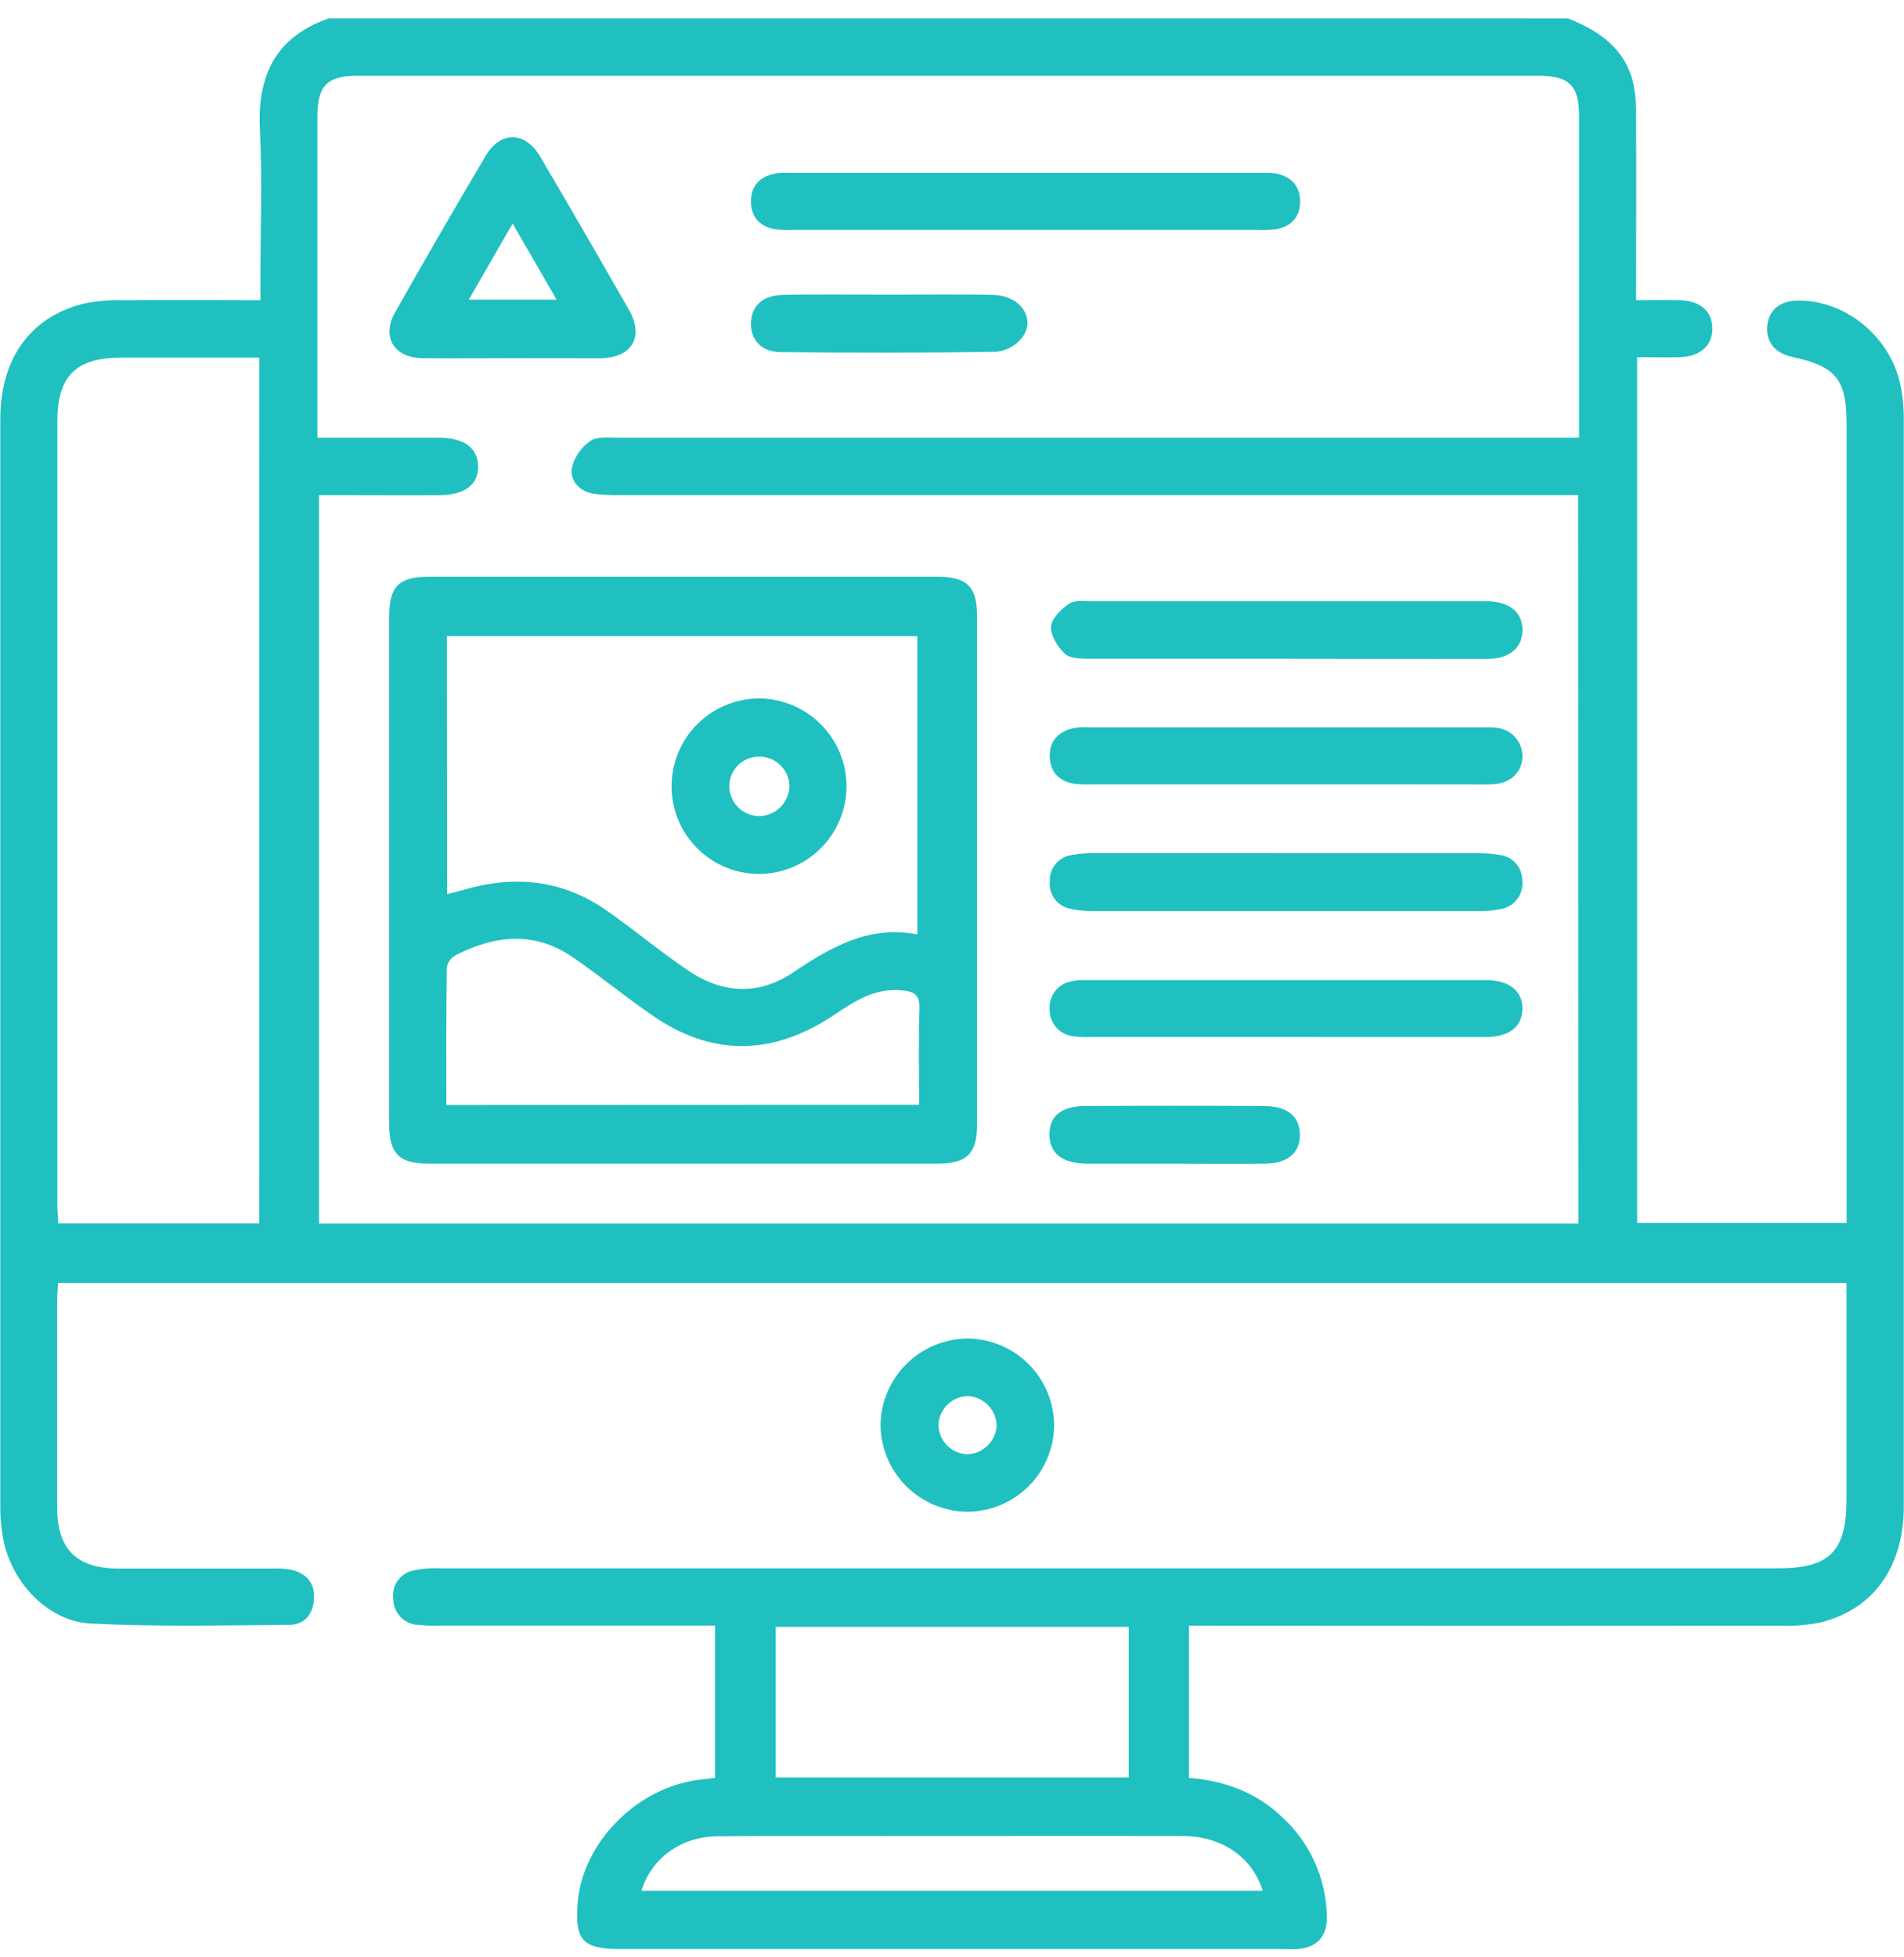
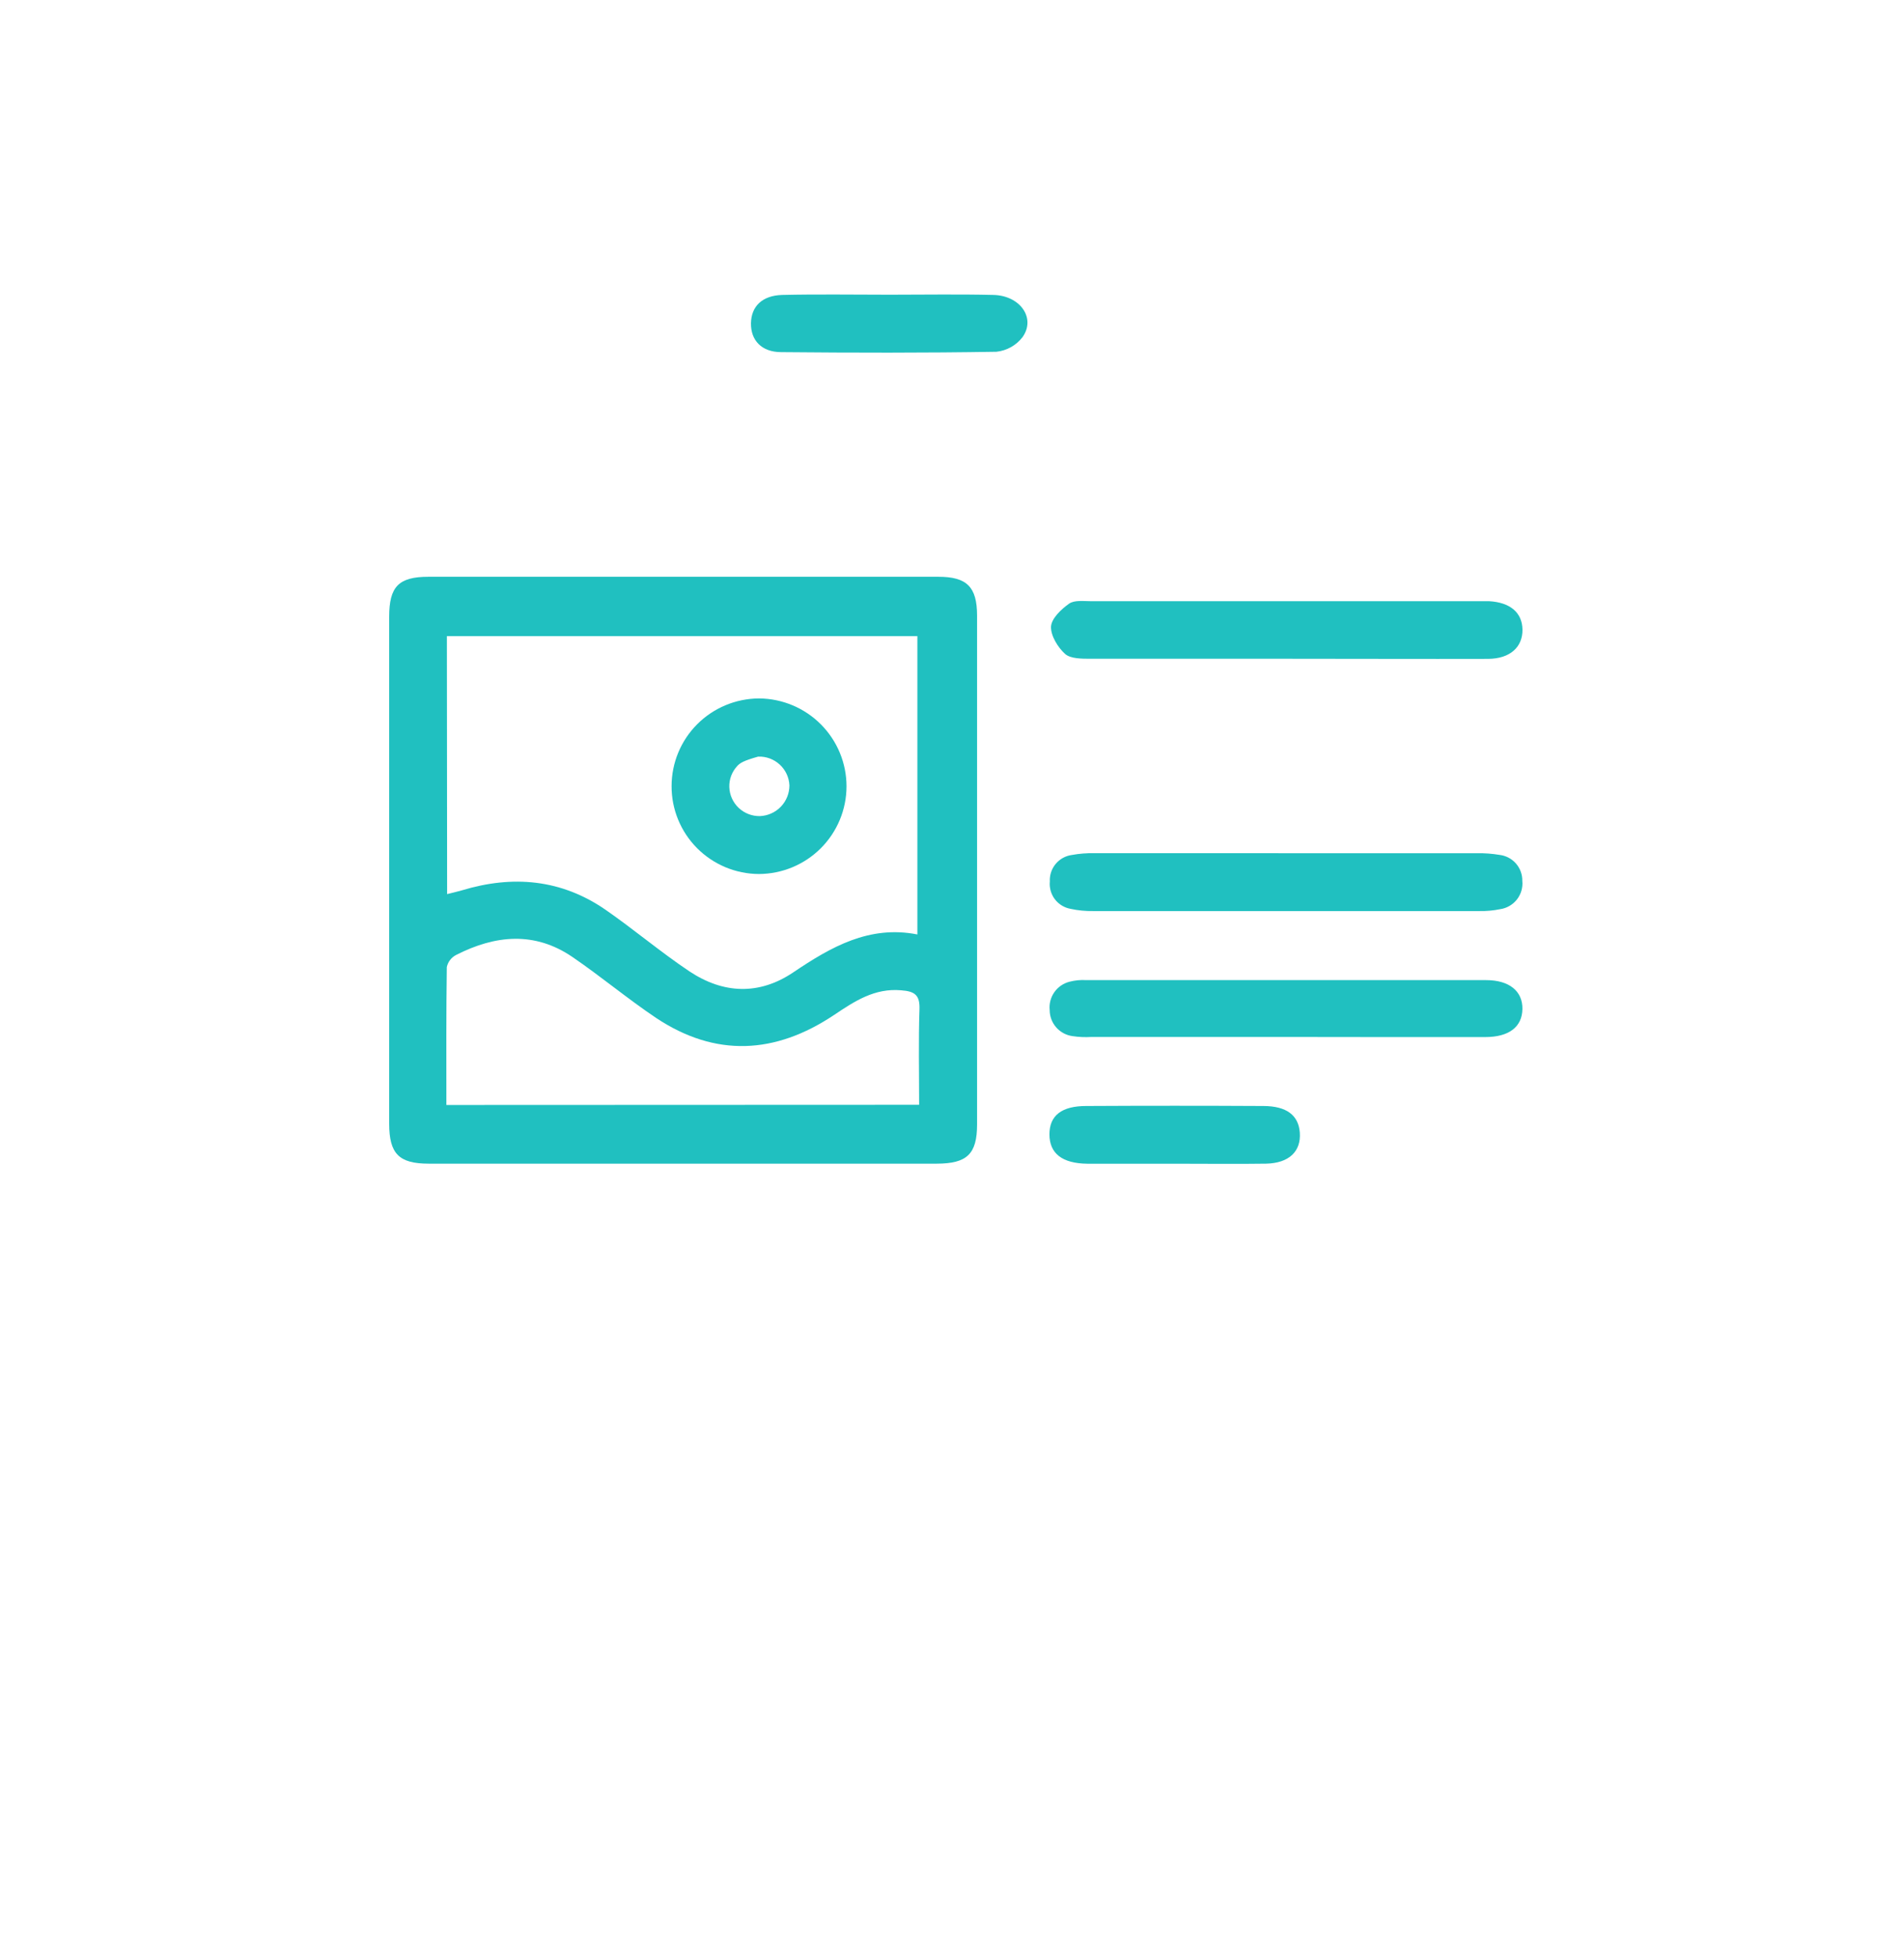
<svg xmlns="http://www.w3.org/2000/svg" width="72" height="74" viewBox="0 0 72 74" fill="none">
-   <path d="M59.291 0.696C60.486 1.168 61.479 1.85 61.772 3.196C61.846 3.592 61.879 3.995 61.87 4.397C61.879 6.676 61.87 8.955 61.87 11.35C62.448 11.35 62.987 11.337 63.523 11.35C64.31 11.374 64.757 11.78 64.752 12.433C64.747 13.087 64.28 13.485 63.5 13.504C62.983 13.52 62.464 13.504 61.91 13.504V46.231H69.829V16.011C69.829 14.342 69.421 13.845 67.77 13.494C67.106 13.353 66.757 12.899 66.832 12.28C66.902 11.707 67.332 11.366 67.988 11.362C69.795 11.351 71.469 12.713 71.866 14.549C71.954 14.991 71.996 15.441 71.992 15.891C71.992 29.579 71.992 43.266 71.992 56.954C71.992 59.252 70.827 60.871 68.8 61.349C68.31 61.443 67.811 61.481 67.312 61.462C60.169 61.469 53.026 61.469 45.884 61.462H44.962V67.216C46.259 67.316 47.449 67.734 48.424 68.644C48.968 69.127 49.405 69.718 49.706 70.379C50.008 71.041 50.167 71.758 50.175 72.484C50.188 73.213 49.792 73.632 49.061 73.688C48.871 73.702 48.68 73.688 48.49 73.688H23.489C22.023 73.688 21.724 73.361 21.849 71.902C22.044 69.647 24.096 67.578 26.425 67.289L27.038 67.216V61.458H16.595C16.334 61.465 16.072 61.457 15.812 61.433C15.557 61.421 15.317 61.311 15.142 61.126C14.967 60.942 14.87 60.697 14.871 60.442C14.838 60.2 14.899 59.955 15.041 59.756C15.183 59.557 15.395 59.42 15.635 59.371C15.96 59.303 16.292 59.276 16.624 59.291C33.504 59.291 50.386 59.291 67.267 59.291C69.18 59.291 69.825 58.641 69.825 56.718C69.825 54.201 69.825 51.682 69.825 49.163V48.504H2.197C2.183 48.736 2.161 48.945 2.161 49.152C2.161 51.77 2.161 54.384 2.161 56.993C2.161 58.573 2.9 59.3 4.487 59.301C6.438 59.301 8.392 59.301 10.343 59.301C10.583 59.289 10.824 59.308 11.059 59.357C11.608 59.503 11.91 59.871 11.873 60.453C11.835 61.035 11.515 61.426 10.937 61.43C8.433 61.447 5.929 61.508 3.442 61.381C1.841 61.301 0.48 59.88 0.136 58.261C0.048 57.818 0.006 57.367 0.011 56.916C0.011 43.229 0.011 29.541 0.011 15.854C0.011 13.578 1.126 11.999 3.138 11.485C3.65 11.379 4.172 11.333 4.694 11.35C6.379 11.333 8.064 11.35 9.848 11.35V10.527C9.848 8.648 9.921 6.768 9.828 4.896C9.726 2.846 10.428 1.391 12.436 0.695L59.291 0.696ZM59.677 18.716H58.742C46.981 18.716 35.219 18.716 23.457 18.716C23.124 18.725 22.791 18.71 22.461 18.669C21.913 18.585 21.552 18.186 21.624 17.691C21.724 17.277 21.973 16.915 22.323 16.672C22.574 16.493 23.008 16.548 23.362 16.548C35.169 16.548 46.978 16.548 58.79 16.548H59.713C59.713 12.419 59.713 8.405 59.713 4.394C59.713 3.232 59.343 2.864 58.164 2.864C43.285 2.864 28.404 2.864 13.524 2.864C12.365 2.864 12.002 3.241 12.002 4.417C12.002 8.217 12.002 12.019 12.002 15.822V16.548C13.597 16.548 15.095 16.548 16.592 16.548C17.547 16.548 18.064 16.93 18.08 17.62C18.096 18.309 17.588 18.712 16.637 18.719C15.59 18.728 14.542 18.719 13.493 18.719H12.062V46.258H59.686L59.677 18.716ZM9.803 13.521H4.585C2.866 13.521 2.168 14.217 2.168 15.945C2.168 25.8 2.168 35.656 2.168 45.513C2.168 45.763 2.192 46.011 2.204 46.249H9.801L9.803 13.521ZM42.684 67.201V61.508H29.334V67.201H42.684ZM24.259 71.486H47.751C47.35 70.204 46.206 69.417 44.71 69.413C40.902 69.401 37.093 69.413 33.287 69.413C31.239 69.413 29.192 69.401 27.146 69.424C25.761 69.43 24.641 70.24 24.255 71.481L24.259 71.486Z" fill="#20C0C0" />
-   <path d="M39.861 53.896C39.853 54.759 39.505 55.585 38.893 56.194C38.28 56.804 37.452 57.149 36.587 57.154C35.709 57.148 34.87 56.794 34.253 56.171C33.636 55.548 33.293 54.706 33.297 53.83C33.321 52.966 33.681 52.146 34.301 51.544C34.921 50.942 35.752 50.605 36.617 50.605C37.482 50.62 38.307 50.973 38.913 51.588C39.52 52.204 39.86 53.032 39.861 53.896ZM37.689 53.908C37.684 53.623 37.574 53.349 37.378 53.14C37.182 52.932 36.915 52.804 36.63 52.782C36.344 52.779 36.067 52.885 35.855 53.078C35.644 53.27 35.513 53.536 35.489 53.821C35.48 54.118 35.59 54.407 35.794 54.624C35.998 54.842 36.28 54.97 36.578 54.981C36.864 54.971 37.135 54.856 37.34 54.658C37.545 54.459 37.67 54.192 37.689 53.908Z" fill="#20C0C0" />
  <path d="M14.717 32.866C14.717 29.682 14.717 26.499 14.717 23.317C14.717 22.177 15.075 21.806 16.202 21.806C22.63 21.806 29.057 21.806 35.483 21.806C36.557 21.806 36.947 22.183 36.948 23.27C36.948 29.684 36.948 36.098 36.948 42.512C36.948 43.63 36.567 43.992 35.424 43.994C29.02 43.994 22.616 43.994 16.212 43.994C15.084 43.994 14.719 43.616 14.717 42.487C14.715 39.281 14.715 36.074 14.717 32.866ZM16.908 33.803C17.153 33.741 17.311 33.707 17.465 33.661C19.393 33.077 21.23 33.239 22.91 34.403C23.983 35.148 24.983 35.996 26.071 36.724C27.351 37.574 28.707 37.635 30.006 36.756C31.425 35.801 32.868 34.971 34.691 35.328V24.049H16.899L16.908 33.803ZM34.757 41.768C34.757 40.518 34.73 39.336 34.77 38.154C34.788 37.619 34.591 37.478 34.081 37.44C33.069 37.349 32.312 37.856 31.535 38.376C29.321 39.854 27.063 39.983 24.808 38.483C23.726 37.756 22.72 36.913 21.643 36.178C20.212 35.203 18.724 35.353 17.253 36.101C17.163 36.147 17.084 36.211 17.022 36.291C16.96 36.371 16.917 36.463 16.896 36.562C16.871 38.286 16.88 40.013 16.88 41.775L34.757 41.768Z" fill="#20C0C0" />
-   <path d="M19.402 13.542C18.261 13.542 17.118 13.554 15.976 13.542C14.903 13.526 14.413 12.742 14.941 11.808C16.061 9.827 17.201 7.856 18.363 5.897C18.93 4.938 19.86 4.956 20.43 5.926C21.561 7.847 22.678 9.775 23.783 11.712C24.373 12.746 23.89 13.537 22.683 13.545C21.59 13.547 20.495 13.542 19.402 13.542ZM19.386 8.452C18.796 9.473 18.271 10.382 17.726 11.33H21.049L19.386 8.452Z" fill="#20C0C0" />
-   <path d="M38.8 8.691H30.022C29.783 8.704 29.544 8.697 29.307 8.668C28.748 8.566 28.412 8.227 28.398 7.649C28.384 7.036 28.722 6.679 29.31 6.56C29.475 6.536 29.641 6.529 29.808 6.538H47.792C47.959 6.529 48.125 6.538 48.29 6.567C48.842 6.693 49.164 7.042 49.163 7.618C49.161 8.195 48.842 8.548 48.284 8.663C48.047 8.696 47.807 8.705 47.569 8.691H38.8Z" fill="#20C0C0" />
  <path d="M48.649 24.905C46.177 24.905 43.705 24.905 41.233 24.905C40.907 24.905 40.487 24.905 40.281 24.727C40.002 24.477 39.732 24.034 39.744 23.69C39.762 23.383 40.129 23.033 40.428 22.822C40.63 22.681 40.979 22.729 41.261 22.729C46.159 22.729 51.056 22.729 55.951 22.729C56.069 22.729 56.189 22.729 56.309 22.729C57.107 22.774 57.561 23.158 57.572 23.8C57.582 24.463 57.105 24.904 56.275 24.909C53.735 24.916 51.191 24.905 48.649 24.905Z" fill="#20C0C0" />
  <path d="M48.724 32.257C51.101 32.257 53.478 32.257 55.856 32.257C56.14 32.253 56.424 32.274 56.704 32.32C56.944 32.348 57.166 32.464 57.325 32.645C57.484 32.827 57.57 33.061 57.566 33.302C57.592 33.554 57.519 33.806 57.363 34.006C57.206 34.205 56.979 34.337 56.727 34.373C56.472 34.425 56.212 34.449 55.951 34.444C51.078 34.444 46.206 34.444 41.335 34.444C41.05 34.449 40.766 34.421 40.489 34.361C40.25 34.319 40.036 34.19 39.89 33.998C39.744 33.805 39.676 33.565 39.7 33.325C39.687 33.084 39.766 32.848 39.92 32.662C40.074 32.477 40.292 32.356 40.531 32.324C40.812 32.273 41.096 32.25 41.381 32.256C43.828 32.257 46.276 32.257 48.724 32.257Z" fill="#20C0C0" />
-   <path d="M48.61 29.654H41.336C41.098 29.666 40.858 29.658 40.621 29.631C40.061 29.54 39.727 29.21 39.698 28.631C39.669 28.053 39.982 27.696 40.523 27.542C40.709 27.503 40.9 27.488 41.09 27.5H56.135C56.278 27.495 56.421 27.499 56.563 27.512C56.839 27.531 57.097 27.655 57.285 27.858C57.472 28.061 57.575 28.328 57.572 28.605C57.561 29.171 57.144 29.594 56.52 29.645C56.237 29.669 55.951 29.656 55.665 29.656L48.61 29.654Z" fill="#20C0C0" />
  <path d="M48.617 39.204C46.167 39.204 43.719 39.204 41.272 39.204C41.033 39.219 40.793 39.208 40.556 39.172C40.318 39.14 40.099 39.022 39.94 38.841C39.782 38.66 39.694 38.427 39.694 38.187C39.669 37.948 39.732 37.708 39.87 37.511C40.008 37.314 40.212 37.174 40.446 37.115C40.653 37.062 40.867 37.041 41.081 37.055C46.119 37.055 51.158 37.055 56.198 37.055C57.073 37.055 57.581 37.471 57.57 38.147C57.559 38.824 57.066 39.206 56.169 39.208C53.654 39.21 51.137 39.209 48.617 39.204Z" fill="#20C0C0" />
  <path d="M33.644 11.142C34.952 11.142 36.261 11.119 37.569 11.151C38.58 11.175 39.179 12.03 38.667 12.746C38.549 12.9 38.4 13.029 38.23 13.124C38.06 13.219 37.872 13.279 37.678 13.299C34.968 13.344 32.255 13.338 29.544 13.313C28.793 13.313 28.389 12.86 28.398 12.223C28.407 11.585 28.82 11.173 29.577 11.151C30.931 11.119 32.288 11.142 33.644 11.142Z" fill="#20C0C0" />
  <path d="M44.394 43.996C43.3 43.996 42.209 43.996 41.116 43.996C40.159 43.985 39.685 43.603 39.685 42.885C39.685 42.168 40.156 41.814 41.073 41.814C43.303 41.802 45.535 41.802 47.767 41.814C48.662 41.814 49.103 42.171 49.152 42.816C49.205 43.53 48.746 43.976 47.874 43.994C46.719 44.012 45.562 43.994 44.394 43.996Z" fill="#20C0C0" />
-   <path d="M32.011 29.729C32.01 30.607 31.66 31.448 31.039 32.069C30.418 32.69 29.576 33.04 28.697 33.043C27.817 33.039 26.976 32.686 26.357 32.063C25.738 31.439 25.392 30.596 25.396 29.719C25.397 28.842 25.745 28.001 26.365 27.38C26.986 26.759 27.827 26.409 28.706 26.405C29.584 26.412 30.425 26.765 31.044 27.388C31.663 28.011 32.011 28.852 32.011 29.729ZM28.67 28.605C28.522 28.609 28.377 28.642 28.242 28.702C28.107 28.762 27.986 28.848 27.884 28.955C27.783 29.062 27.704 29.188 27.651 29.326C27.599 29.464 27.574 29.611 27.579 29.758C27.589 30.057 27.717 30.34 27.935 30.545C28.153 30.75 28.444 30.861 28.743 30.854C29.042 30.84 29.324 30.711 29.531 30.495C29.738 30.278 29.852 29.991 29.852 29.692C29.839 29.392 29.707 29.109 29.485 28.905C29.264 28.702 28.971 28.593 28.67 28.605Z" fill="#20C0C0" />
+   <path d="M32.011 29.729C32.01 30.607 31.66 31.448 31.039 32.069C30.418 32.69 29.576 33.04 28.697 33.043C27.817 33.039 26.976 32.686 26.357 32.063C25.738 31.439 25.392 30.596 25.396 29.719C25.397 28.842 25.745 28.001 26.365 27.38C26.986 26.759 27.827 26.409 28.706 26.405C29.584 26.412 30.425 26.765 31.044 27.388C31.663 28.011 32.011 28.852 32.011 29.729ZM28.67 28.605C28.107 28.762 27.986 28.848 27.884 28.955C27.783 29.062 27.704 29.188 27.651 29.326C27.599 29.464 27.574 29.611 27.579 29.758C27.589 30.057 27.717 30.34 27.935 30.545C28.153 30.75 28.444 30.861 28.743 30.854C29.042 30.84 29.324 30.711 29.531 30.495C29.738 30.278 29.852 29.991 29.852 29.692C29.839 29.392 29.707 29.109 29.485 28.905C29.264 28.702 28.971 28.593 28.67 28.605Z" fill="#20C0C0" />
</svg>